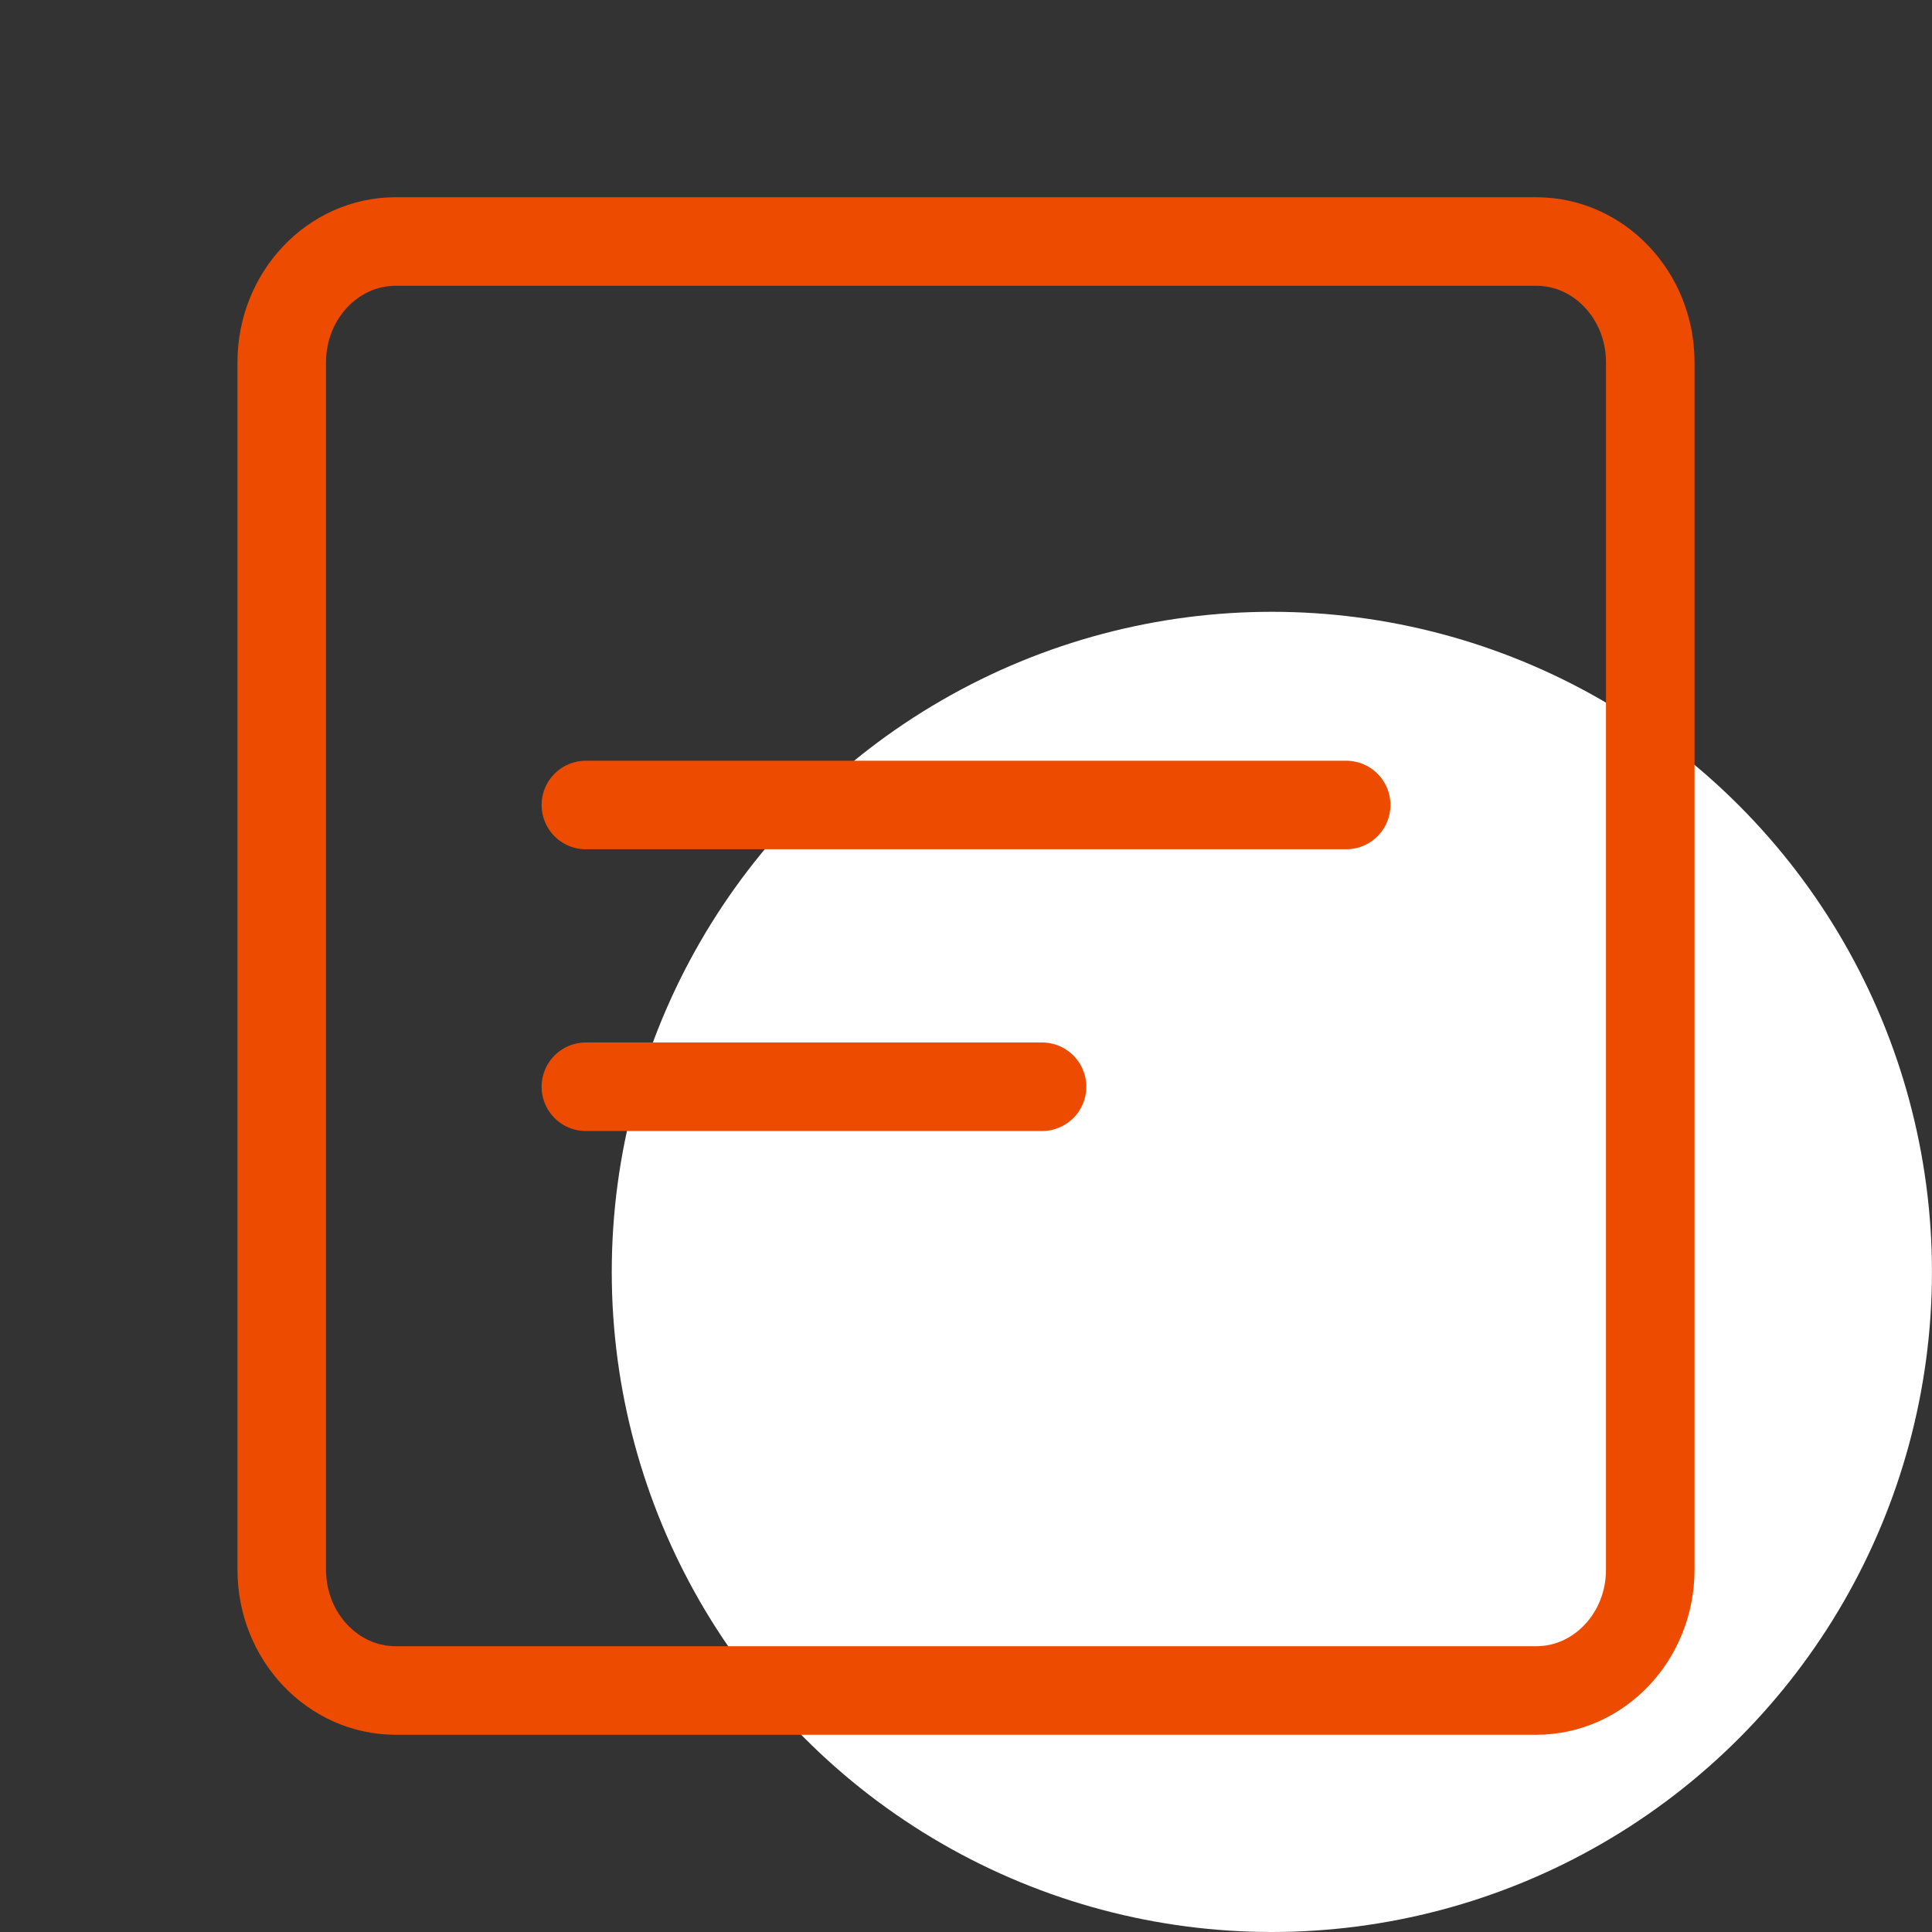
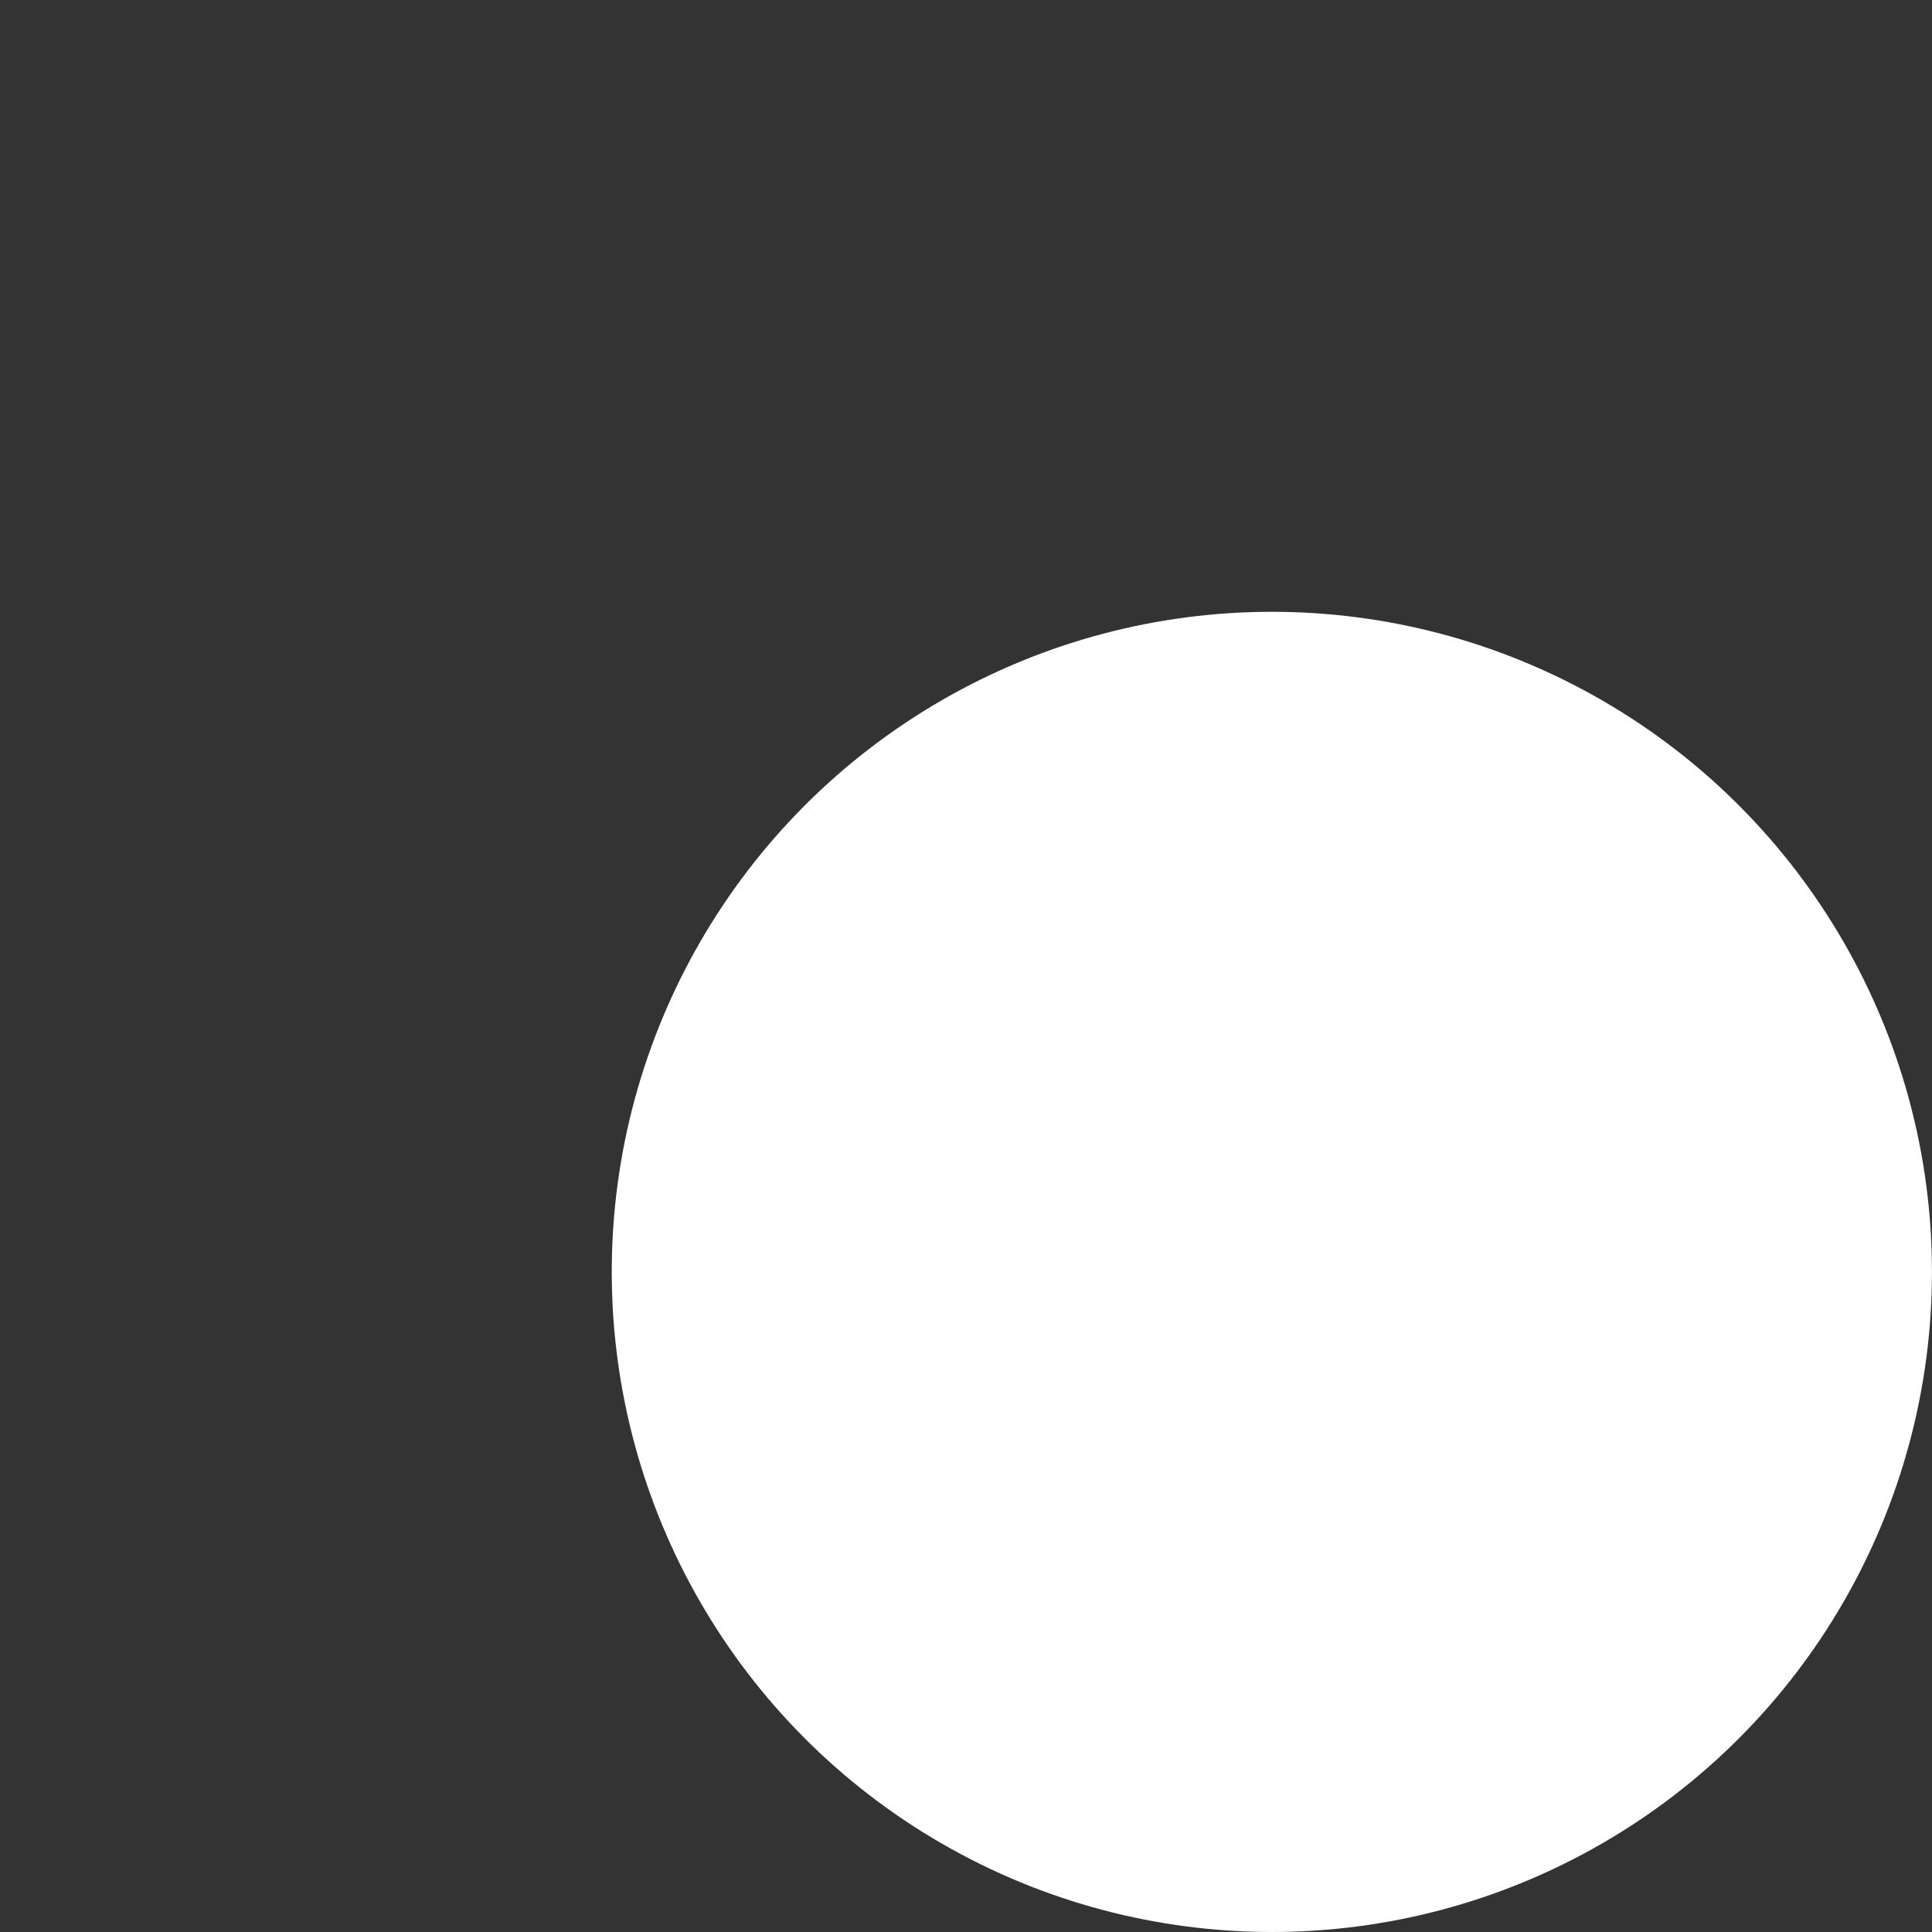
<svg xmlns="http://www.w3.org/2000/svg" width="48" height="48" viewBox="0 0 48 48" fill="none">
  <rect x="0" y="0" width="48" height="48" fill="#333333" stroke="none" />
  <circle cx="31.599" cy="31.6" r="16.4" fill="white" />
-   <path d="M33.445 20H14.556M25.889 27H14.556M9.833 6H38.167C39.731 6 41 7.343 41 9V39C41 40.657 39.731 42 38.167 42H9.833C8.269 42 7 40.657 7 39V9C7 7.343 8.269 6 9.833 6Z" stroke="#ED4B00" stroke-width="2.2" stroke-linecap="round" stroke-linejoin="round" />
</svg>